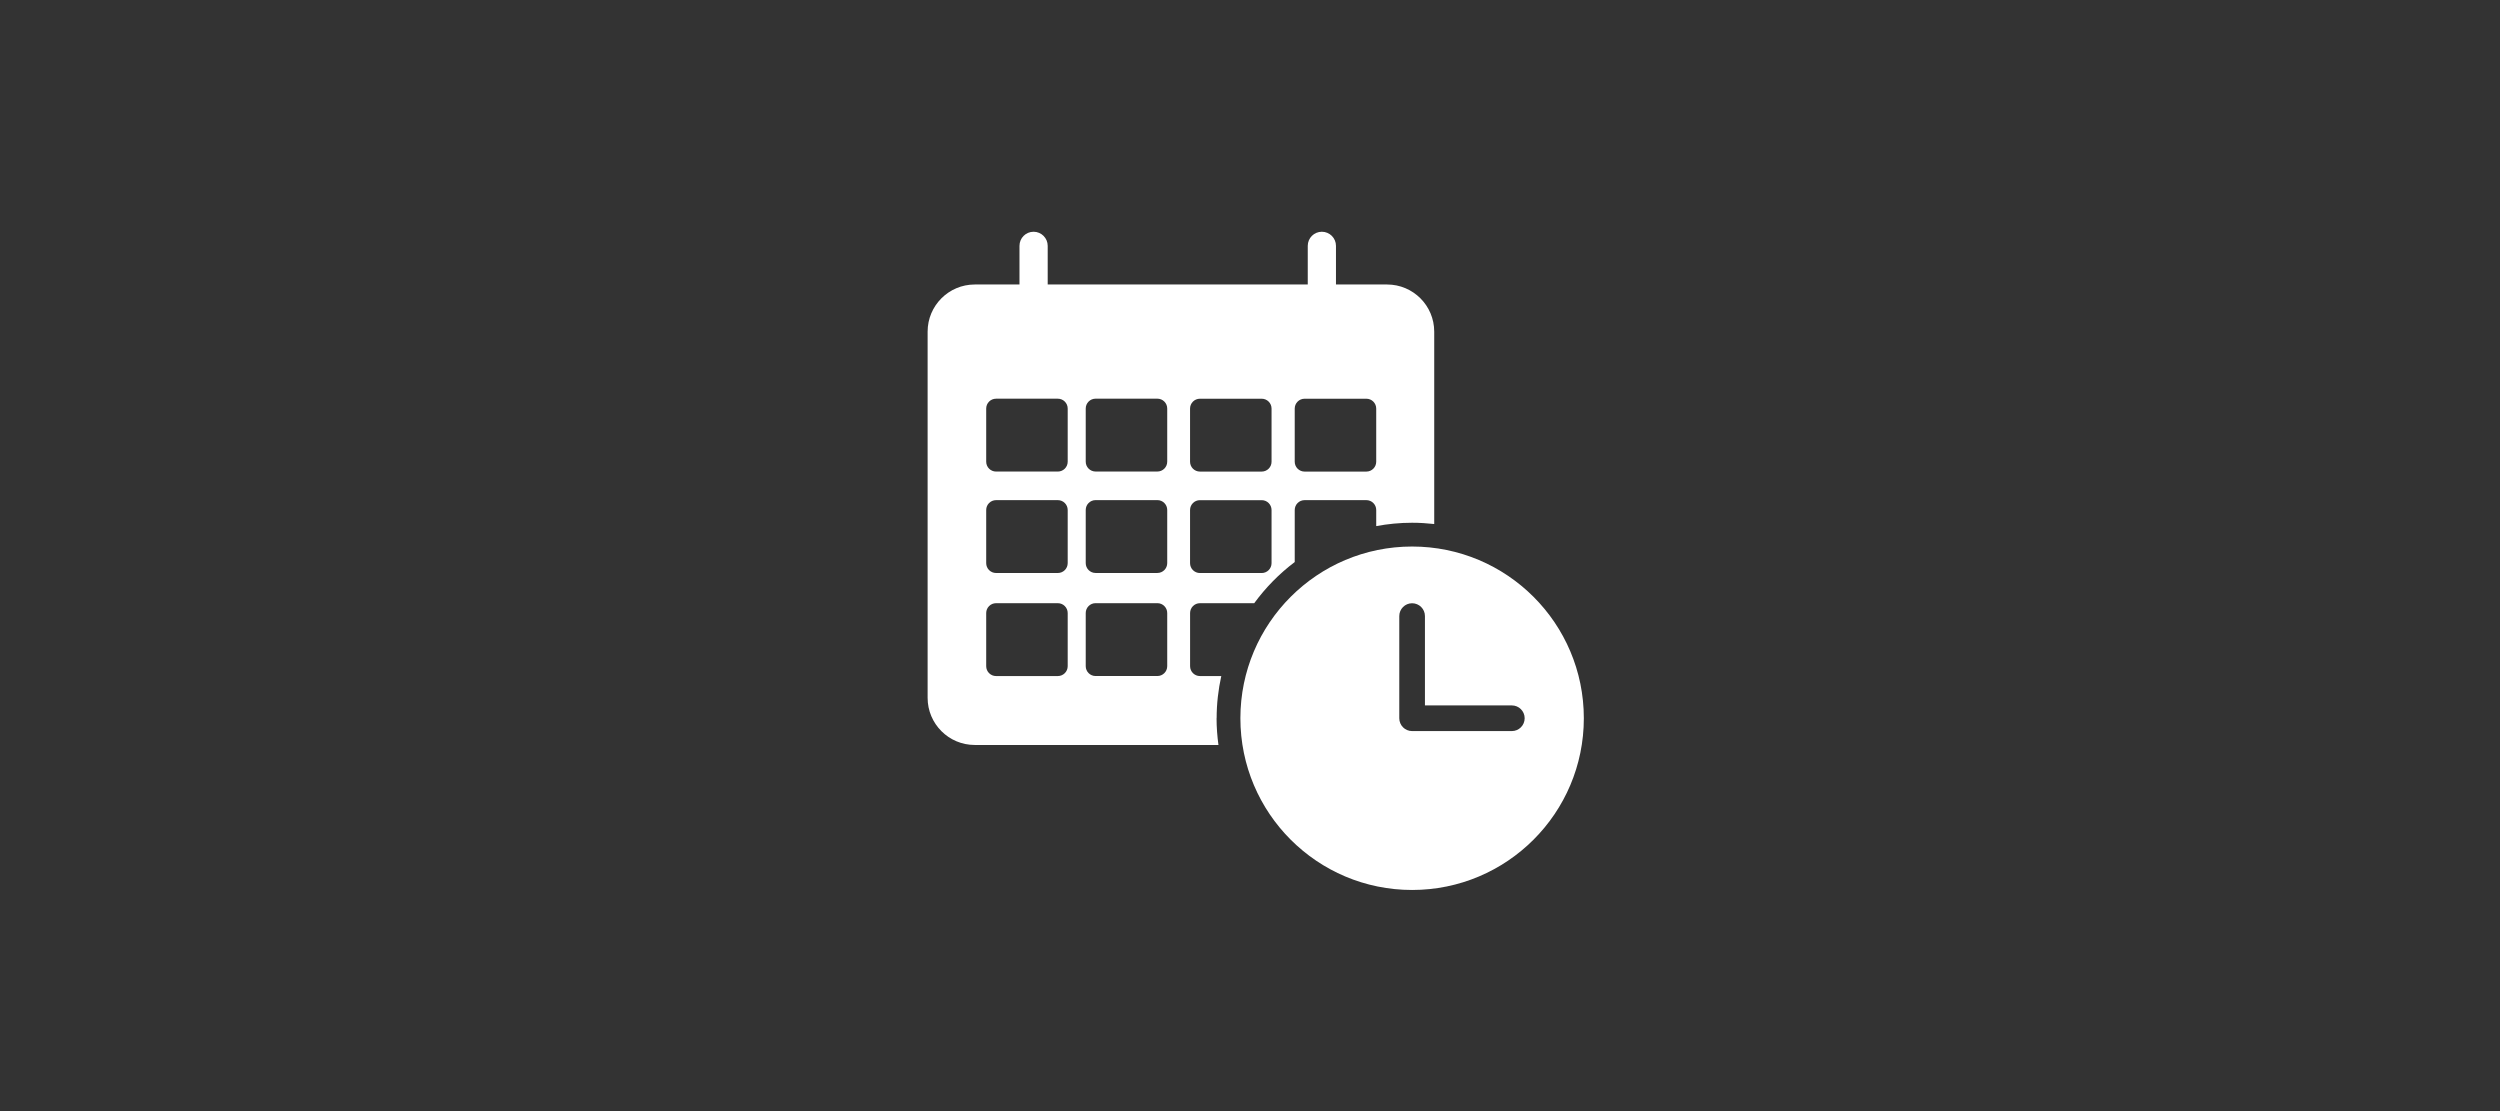
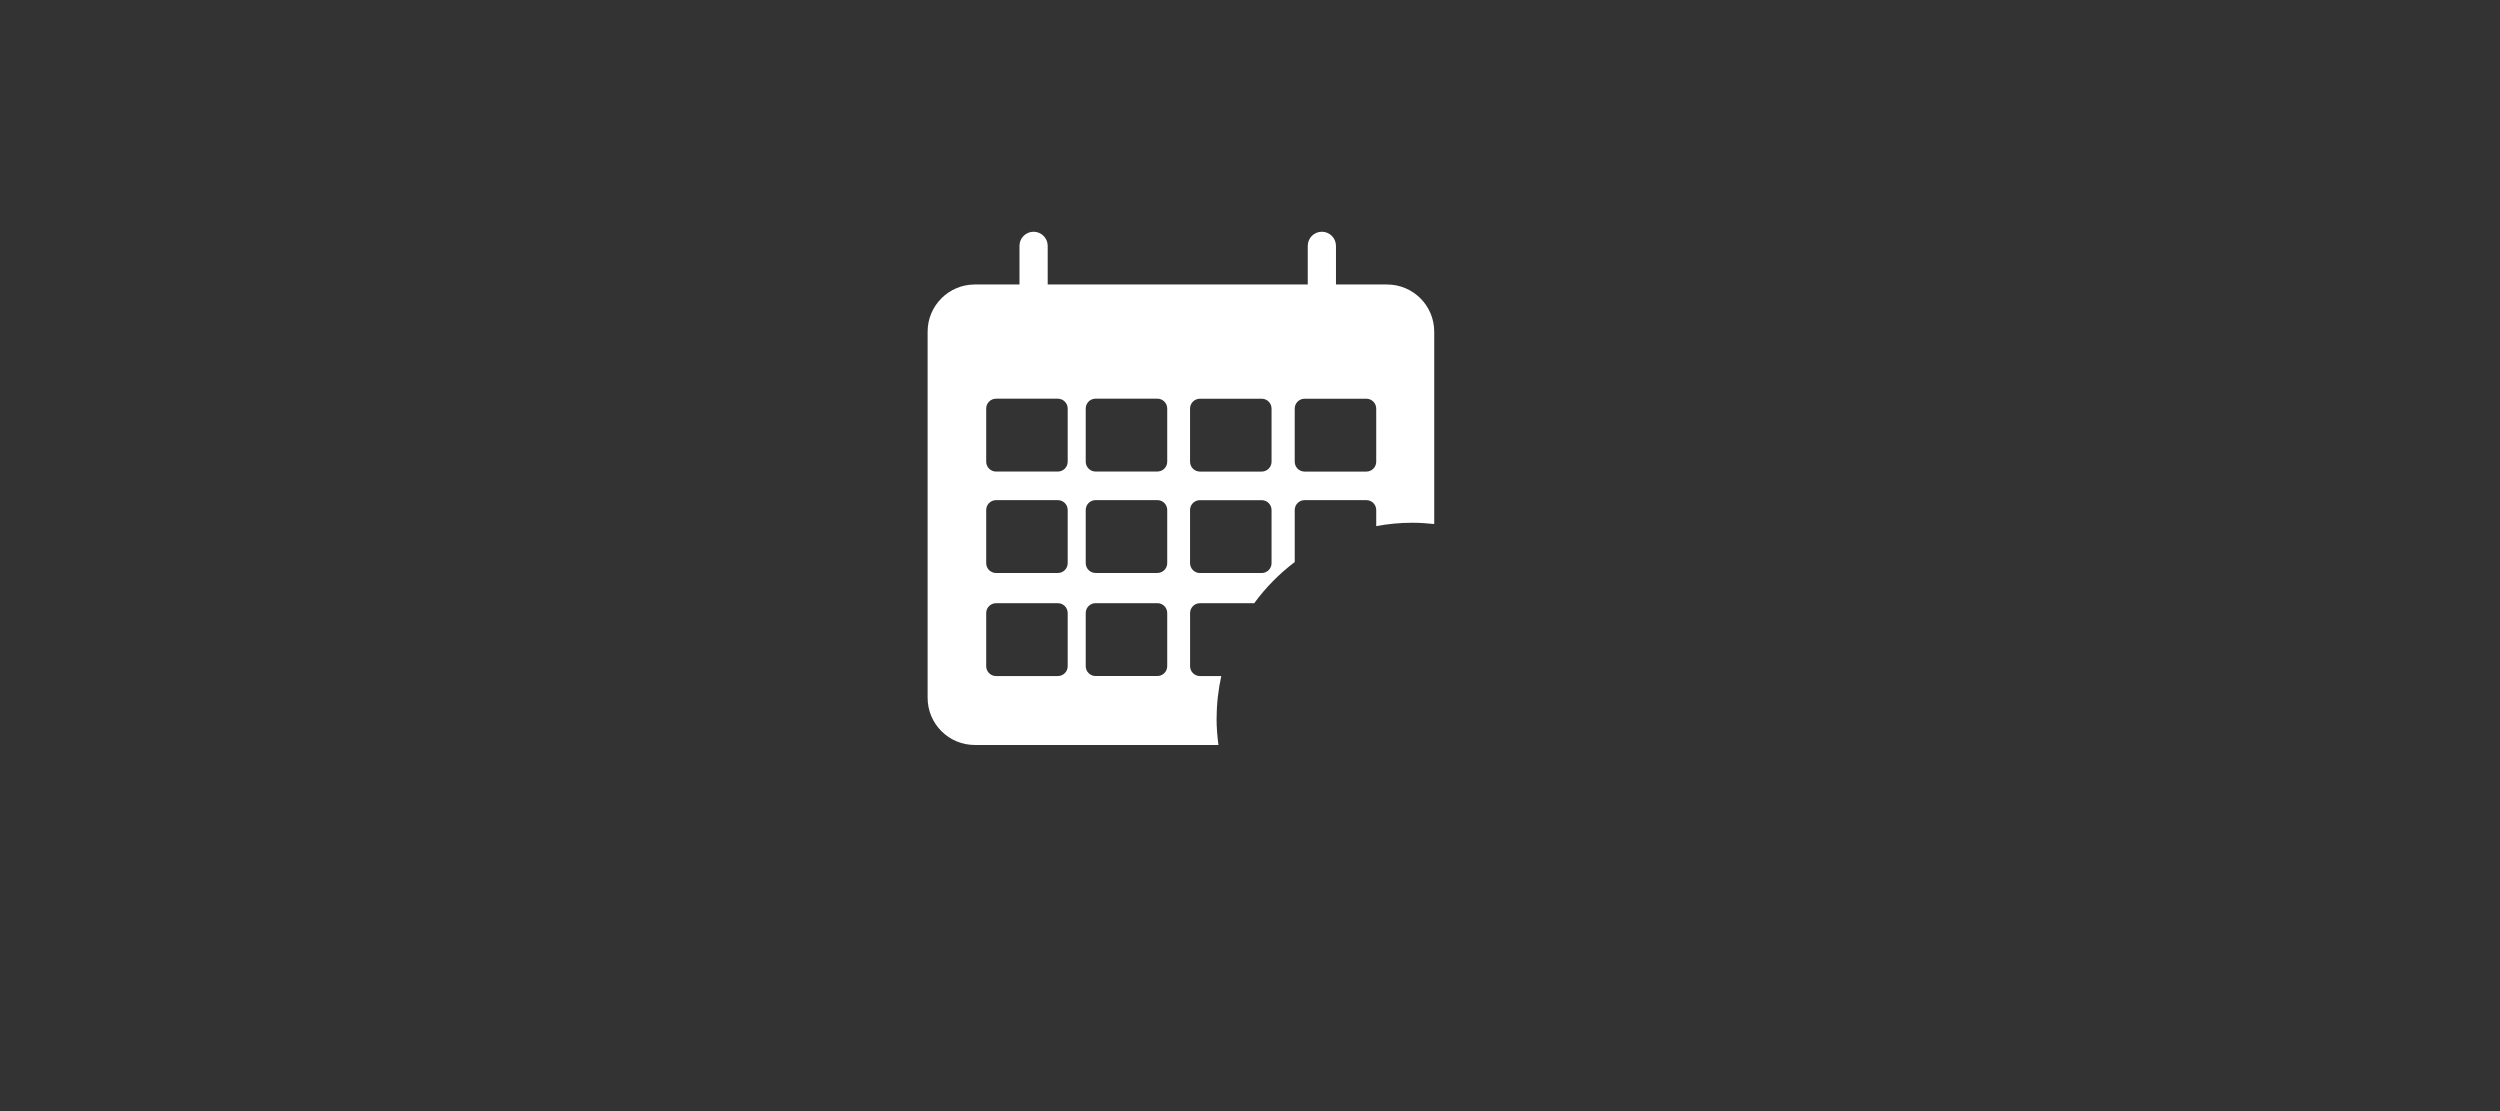
<svg xmlns="http://www.w3.org/2000/svg" id="Ebene_4" data-name="Ebene 4" viewBox="0 0 900 400">
  <rect x="0" y="0" width="900" height="400" fill="#333333" stroke="none" />
  <defs>
    <style>
      .cls-1 {
        fill: #fff;
      }
    </style>
  </defs>
  <path class="cls-1" d="m437.99,258.57c0-5.21.59-10.29,1.67-15.19h-7.68c-1.96,0-3.55-1.59-3.55-3.55v-19.13c0-1.96,1.59-3.55,3.55-3.55h19.54c4.11-5.62,9.02-10.62,14.58-14.81v-18.74c0-1.96,1.59-3.55,3.55-3.55h22.24c1.96,0,3.55,1.59,3.55,3.55v5.8c4.19-.78,8.5-1.21,12.91-1.21,2.7,0,5.35.17,7.97.46v-69.26c0-9.37-7.6-16.97-16.97-16.97h-18.4v-13.91c0-2.8-2.27-5.08-5.08-5.08s-5.08,2.27-5.08,5.08v13.91h-93.62v-13.91c0-2.8-2.27-5.08-5.08-5.08s-5.08,2.27-5.08,5.08v13.91h-16.1c-9.37,0-16.97,7.6-16.97,16.97v131.83c0,9.37,7.6,16.97,16.97,16.97h87.73c-.43-3.16-.68-6.37-.68-9.64Zm28.11-111.48c0-1.96,1.59-3.55,3.55-3.55h22.24c1.96,0,3.55,1.59,3.55,3.55v19.13c0,1.96-1.59,3.55-3.55,3.55h-22.24c-1.96,0-3.55-1.59-3.55-3.55v-19.13Zm-37.68,0c0-1.96,1.59-3.55,3.55-3.55h22.24c1.96,0,3.55,1.59,3.55,3.55v19.13c0,1.96-1.59,3.55-3.55,3.55h-22.24c-1.96,0-3.55-1.59-3.55-3.55v-19.13Zm0,36.52c0-1.96,1.59-3.55,3.55-3.55h22.24c1.96,0,3.55,1.59,3.55,3.55v19.13c0,1.96-1.59,3.55-3.55,3.55h-22.24c-1.96,0-3.55-1.59-3.55-3.55v-19.13Zm-44.05,56.22c0,1.96-1.59,3.55-3.55,3.55h-22.24c-1.96,0-3.55-1.59-3.55-3.55v-19.13c0-1.96,1.59-3.55,3.55-3.55h22.24c1.96,0,3.55,1.59,3.55,3.55v19.13Zm0-37.1c0,1.96-1.59,3.55-3.55,3.55h-22.24c-1.96,0-3.55-1.59-3.55-3.55v-19.13c0-1.96,1.59-3.55,3.55-3.55h22.24c1.96,0,3.55,1.59,3.55,3.55v19.13Zm0-36.52c0,1.96-1.59,3.55-3.55,3.55h-22.24c-1.96,0-3.55-1.59-3.55-3.55v-19.13c0-1.96,1.59-3.55,3.55-3.55h22.24c1.96,0,3.55,1.59,3.55,3.55v19.13Zm35.83,73.61c0,1.96-1.59,3.55-3.55,3.55h-22.24c-1.96,0-3.55-1.59-3.55-3.55v-19.13c0-1.96,1.59-3.55,3.55-3.55h22.24c1.96,0,3.55,1.59,3.55,3.55v19.13Zm0-37.1c0,1.96-1.59,3.55-3.55,3.55h-22.24c-1.96,0-3.55-1.59-3.55-3.55v-19.13c0-1.96,1.59-3.55,3.55-3.55h22.24c1.96,0,3.55,1.59,3.55,3.55v19.13Zm0-36.52c0,1.96-1.59,3.55-3.55,3.55h-22.24c-1.96,0-3.55-1.59-3.55-3.55v-19.13c0-1.96,1.59-3.55,3.55-3.55h22.24c1.96,0,3.55,1.59,3.55,3.55v19.13Z" />
-   <path class="cls-1" d="m508.36,196.75c-34.14,0-61.82,27.68-61.82,61.82s27.68,61.82,61.82,61.82,61.82-27.68,61.82-61.82-27.68-61.82-61.82-61.82Zm35.9,66.44h-35.9c-2.55,0-4.62-2.07-4.62-4.62v-36.78c0-2.55,2.07-4.62,4.62-4.62s4.62,2.07,4.62,4.62v32.16h31.28c2.55,0,4.62,2.07,4.62,4.62s-2.07,4.62-4.62,4.62Z" />
</svg>